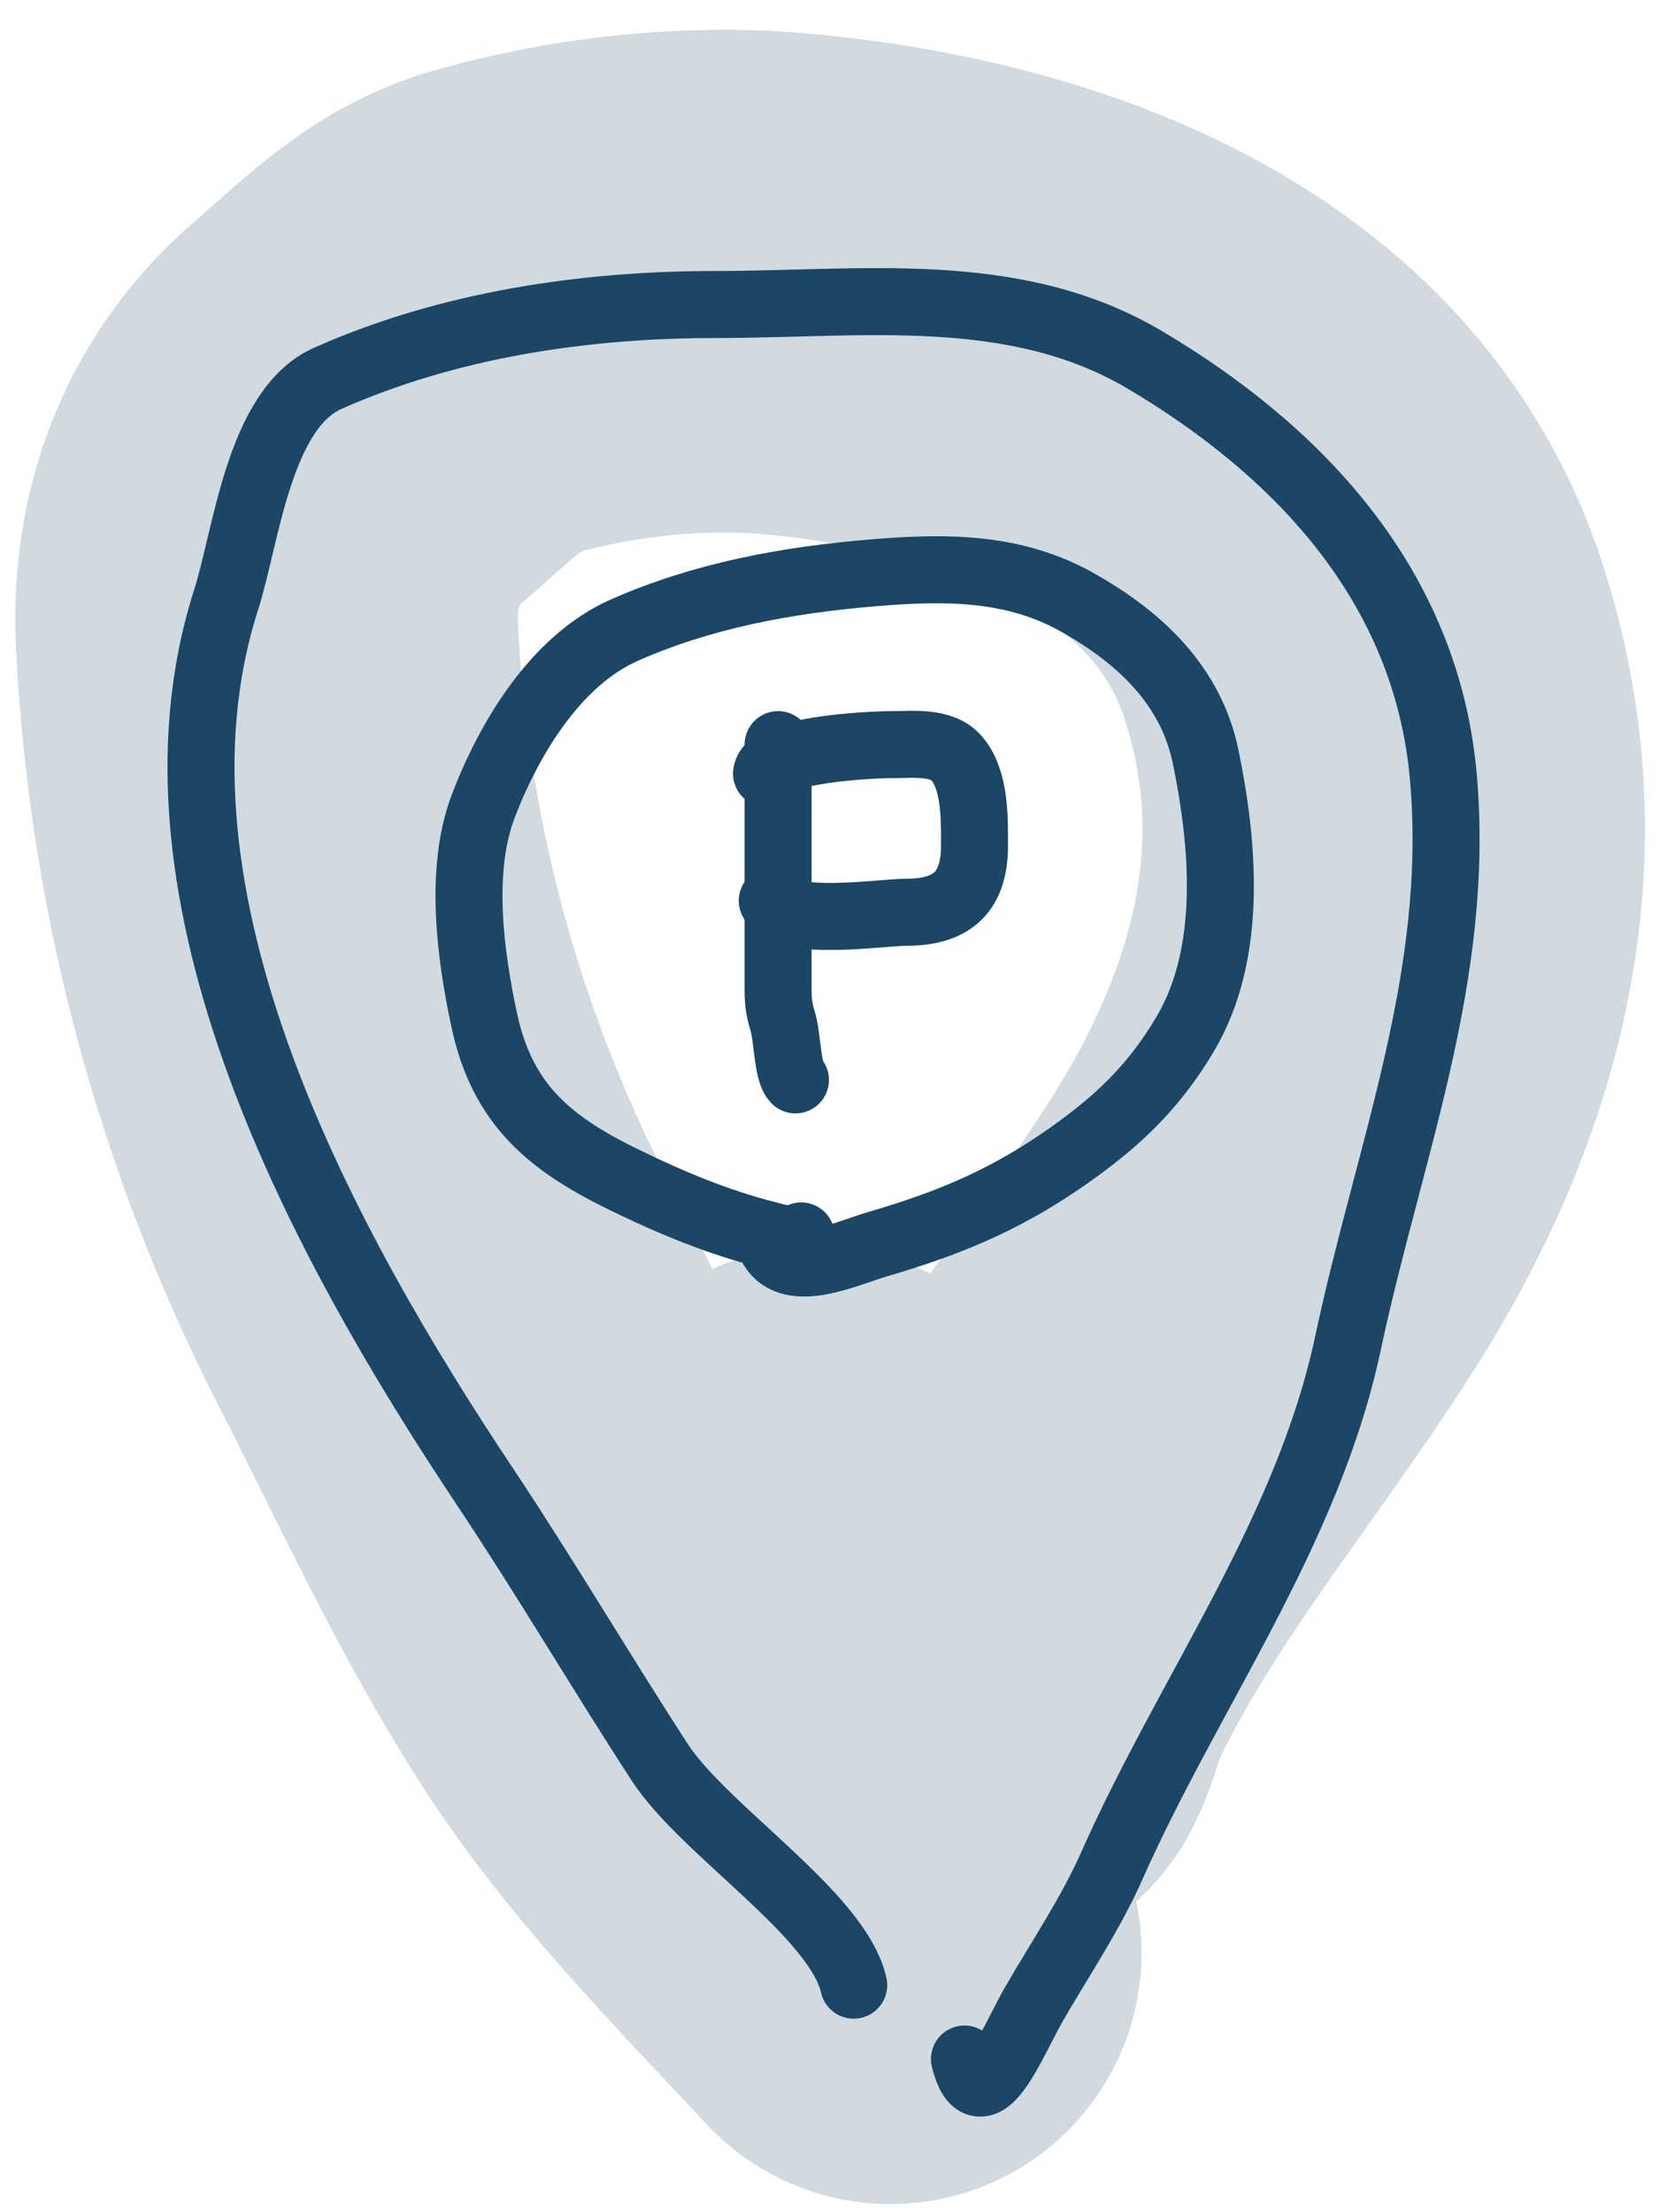
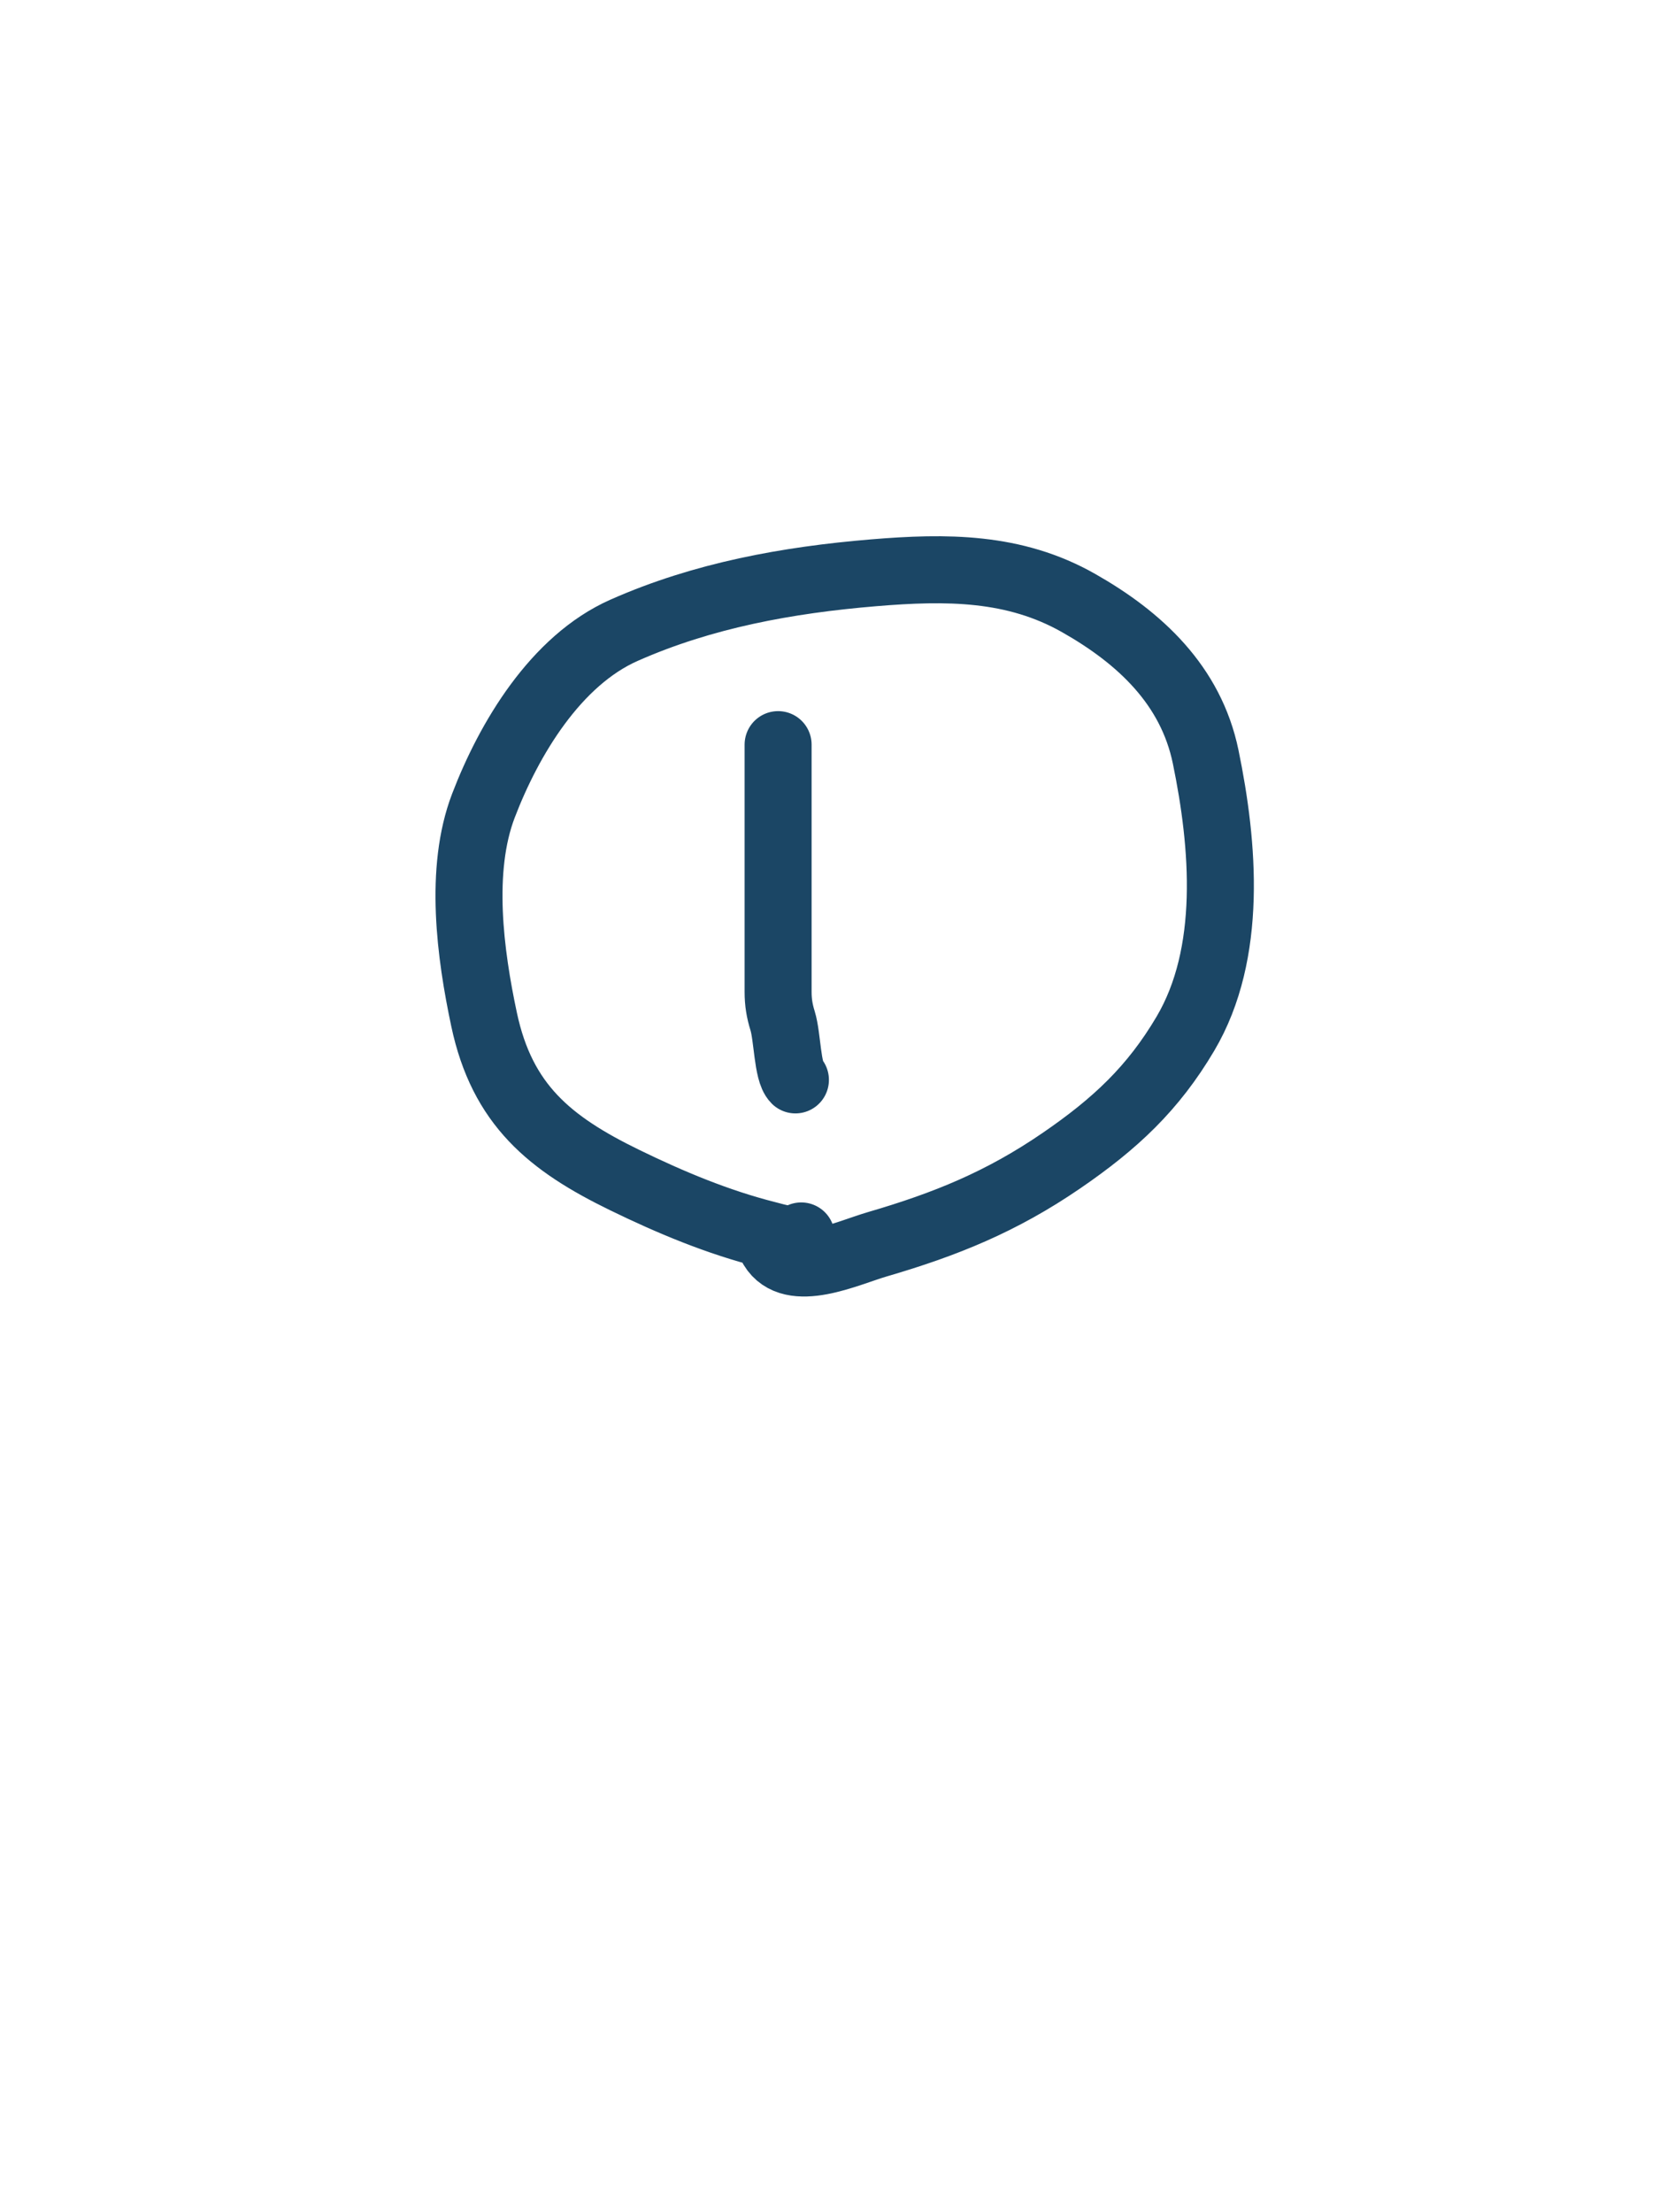
<svg xmlns="http://www.w3.org/2000/svg" width="50" height="66" viewBox="0 0 50 66" fill="none">
-   <path d="M25.484 59.232C25.017 57.133 21.01 54.607 19.698 52.589C17.929 49.868 16.291 47.081 14.493 44.384C9.746 37.264 3.906 26.764 6.748 17.903C7.353 16.017 7.722 12.205 9.779 11.291C13.37 9.694 17.416 9.086 21.351 9.086C25.741 9.086 30.279 8.429 34.178 10.74C38.742 13.444 42.588 17.465 43.087 23.2C43.604 29.145 41.458 34.343 40.24 40.068C39.034 45.735 35.507 50.456 33.198 55.65C32.55 57.11 31.667 58.409 30.872 59.783C30.239 60.877 29.277 63.383 28.79 61.436" stroke="#1B4665" stroke-width="2" stroke-linecap="round" />
  <path d="M23.917 36.877C23.604 37.059 23.229 36.922 22.901 36.839C21.424 36.466 20.014 35.876 18.647 35.21C16.411 34.121 14.992 32.966 14.45 30.419C14.037 28.477 13.696 25.956 14.431 24.038C15.196 22.04 16.59 19.708 18.628 18.806C20.985 17.762 23.513 17.304 26.073 17.091C28.248 16.91 30.277 16.904 32.195 17.992C34.022 19.027 35.548 20.443 35.99 22.581C36.534 25.219 36.803 28.442 35.386 30.841C34.423 32.471 33.292 33.53 31.678 34.635C29.896 35.855 28.234 36.529 26.188 37.126C25.291 37.388 23.632 38.185 23.054 37.222" stroke="#1B4665" stroke-width="2" stroke-linecap="round" />
  <path d="M23.227 22.218C23.227 24.677 23.227 27.136 23.227 29.596C23.227 29.905 23.269 30.162 23.361 30.458C23.508 30.933 23.501 31.978 23.744 32.221" stroke="#1B4665" stroke-width="2" stroke-linecap="round" />
-   <path d="M22.881 23.08C22.969 22.373 25.922 22.218 26.637 22.218C27.216 22.218 28.092 22.113 28.534 22.601C29.115 23.242 29.09 24.411 29.09 25.226C29.09 26.572 28.467 27.219 27.058 27.219C26.32 27.219 23.449 27.666 23.053 26.874" stroke="#1B4665" stroke-width="2" stroke-linecap="round" />
-   <path d="M26.577 58.264C23.799 55.289 20.906 52.402 18.724 48.941C16.636 45.629 14.991 42.025 13.209 38.542C10.087 32.441 8.301 25.789 7.967 18.933C7.84 16.339 8.734 13.979 10.72 12.277C11.946 11.226 13.304 9.818 14.887 9.354C17.614 8.555 20.724 8.213 23.541 8.478C30.617 9.141 38.381 11.918 40.718 19.178C42.715 25.381 41.168 31.35 37.701 36.807C34.996 41.066 31.716 44.864 29.547 49.431C29.29 49.971 29.166 50.636 28.915 51.137C28.631 51.704 27.277 47.607 27.114 47.234C26.562 45.973 24.999 45.945 24.371 44.689" stroke="#1B4665" stroke-opacity="0.2" stroke-width="15" stroke-linecap="round" />
</svg>